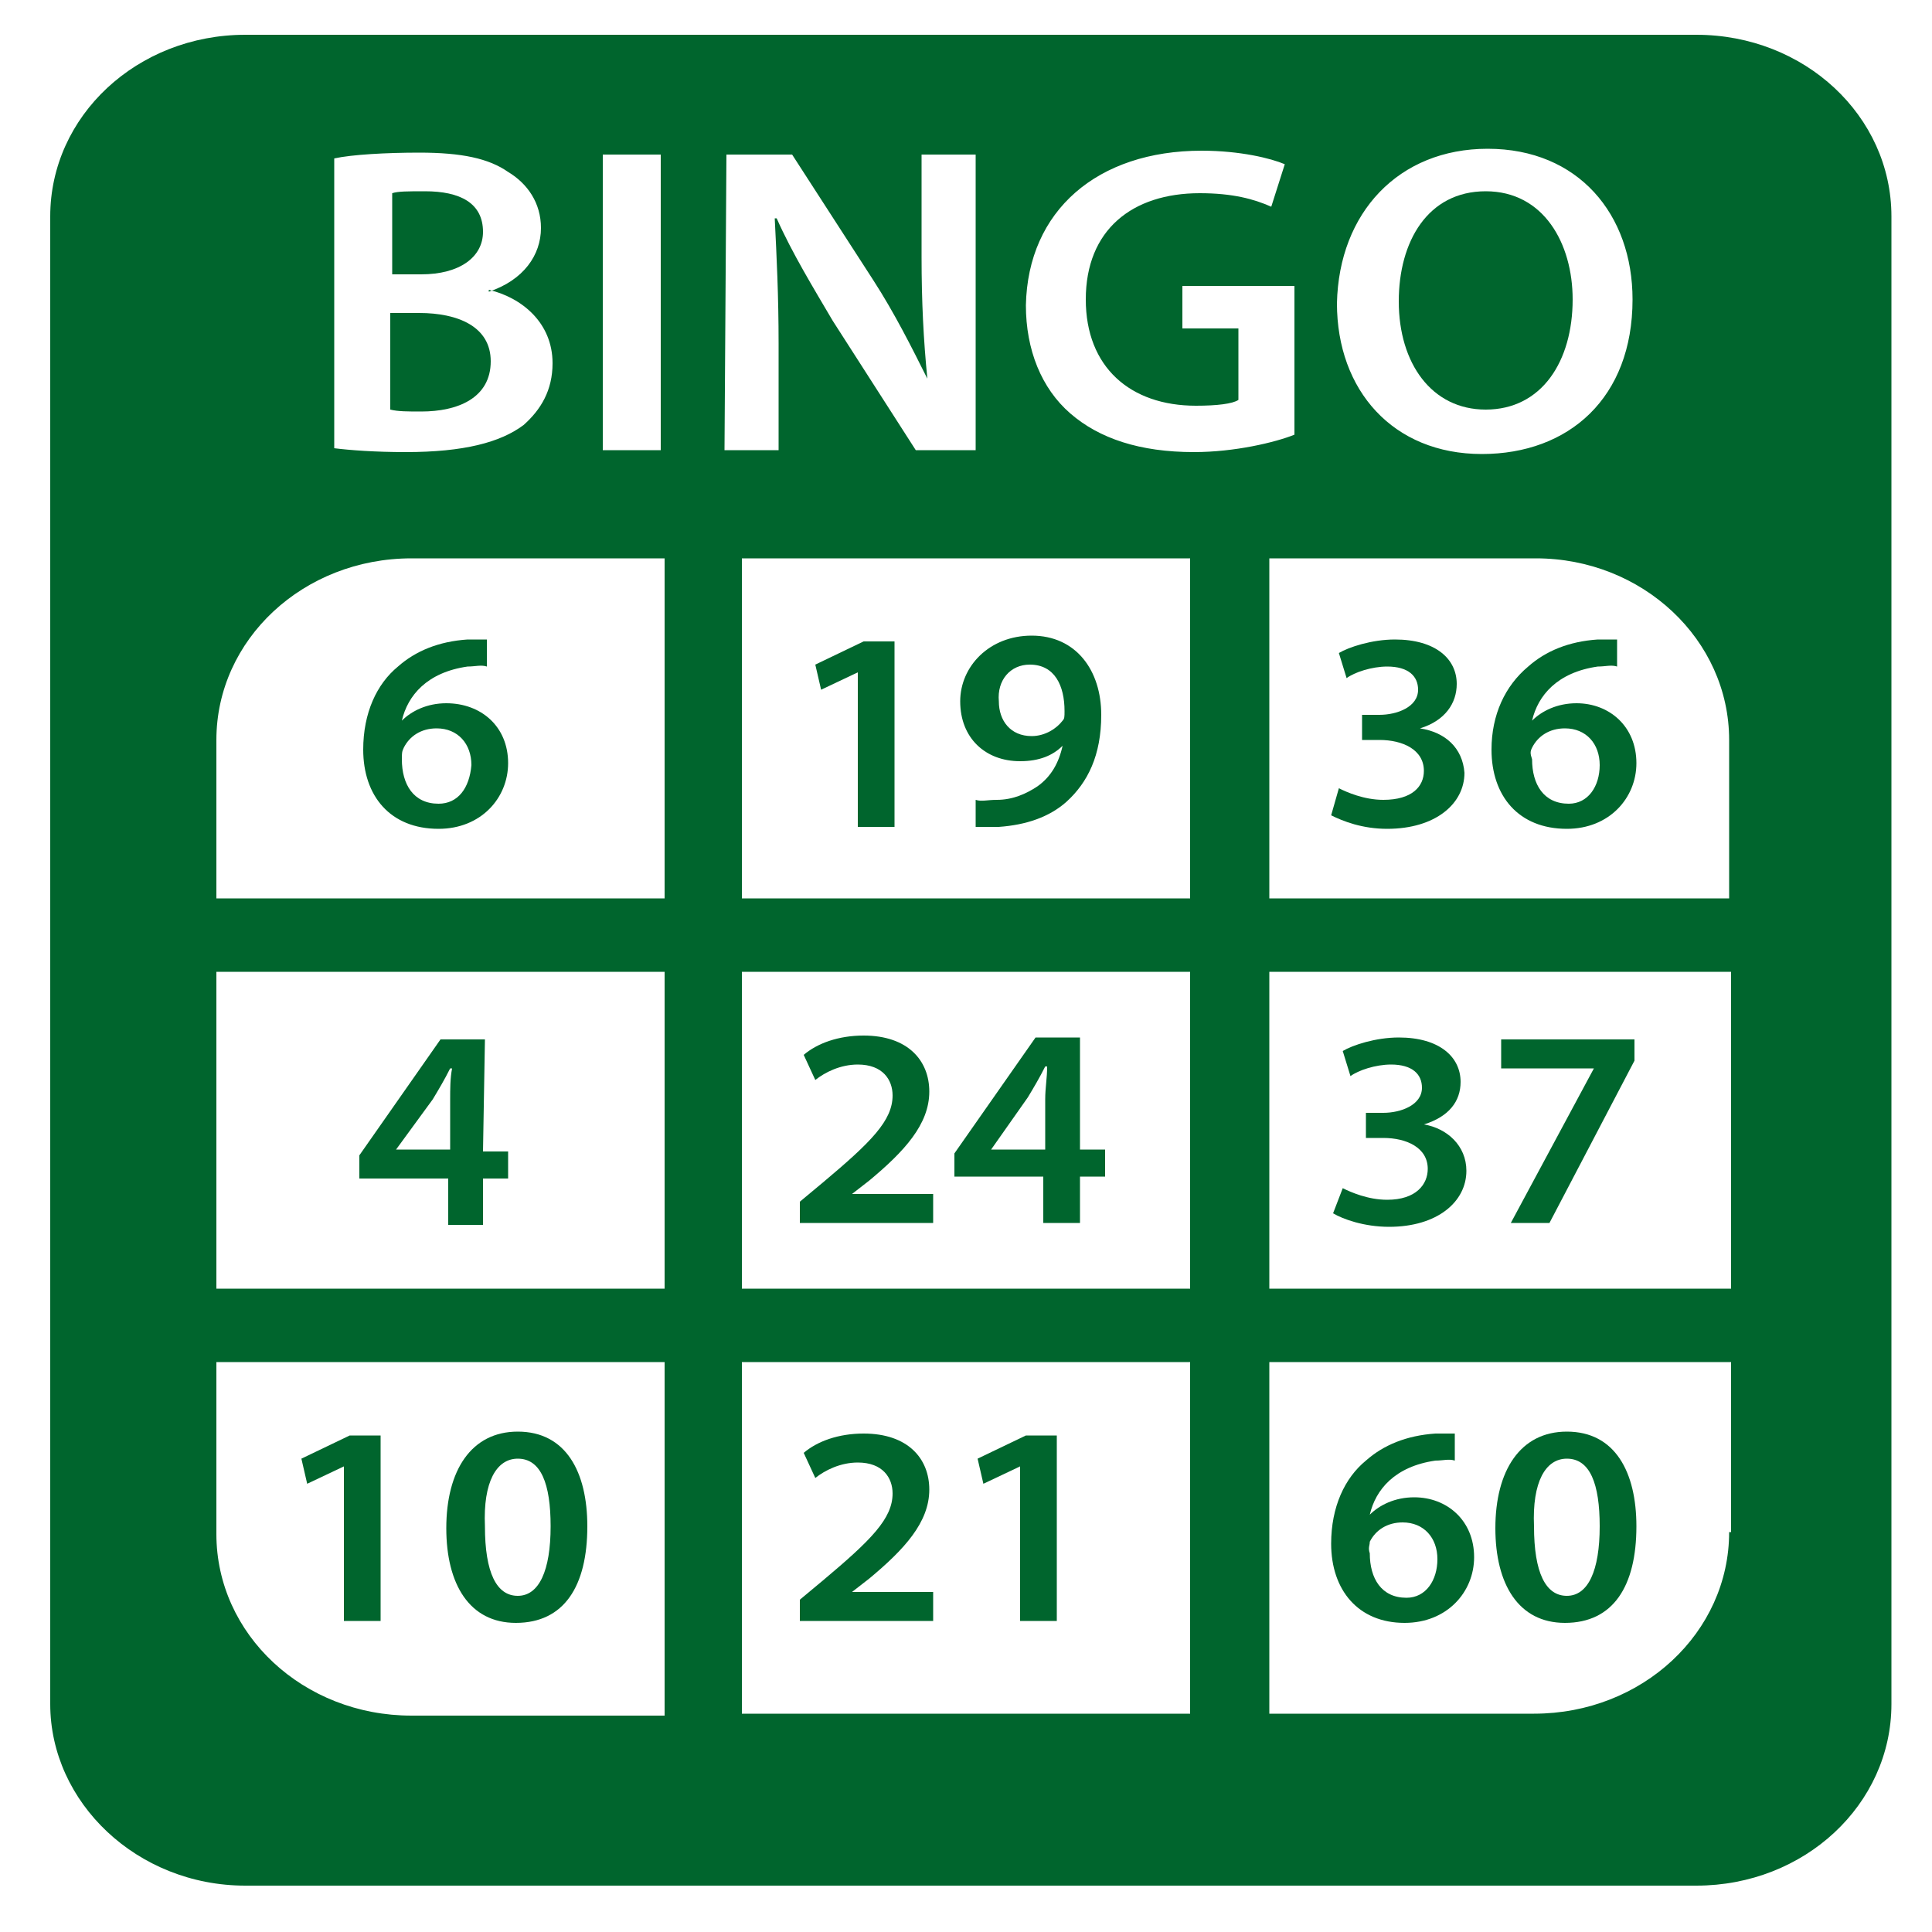
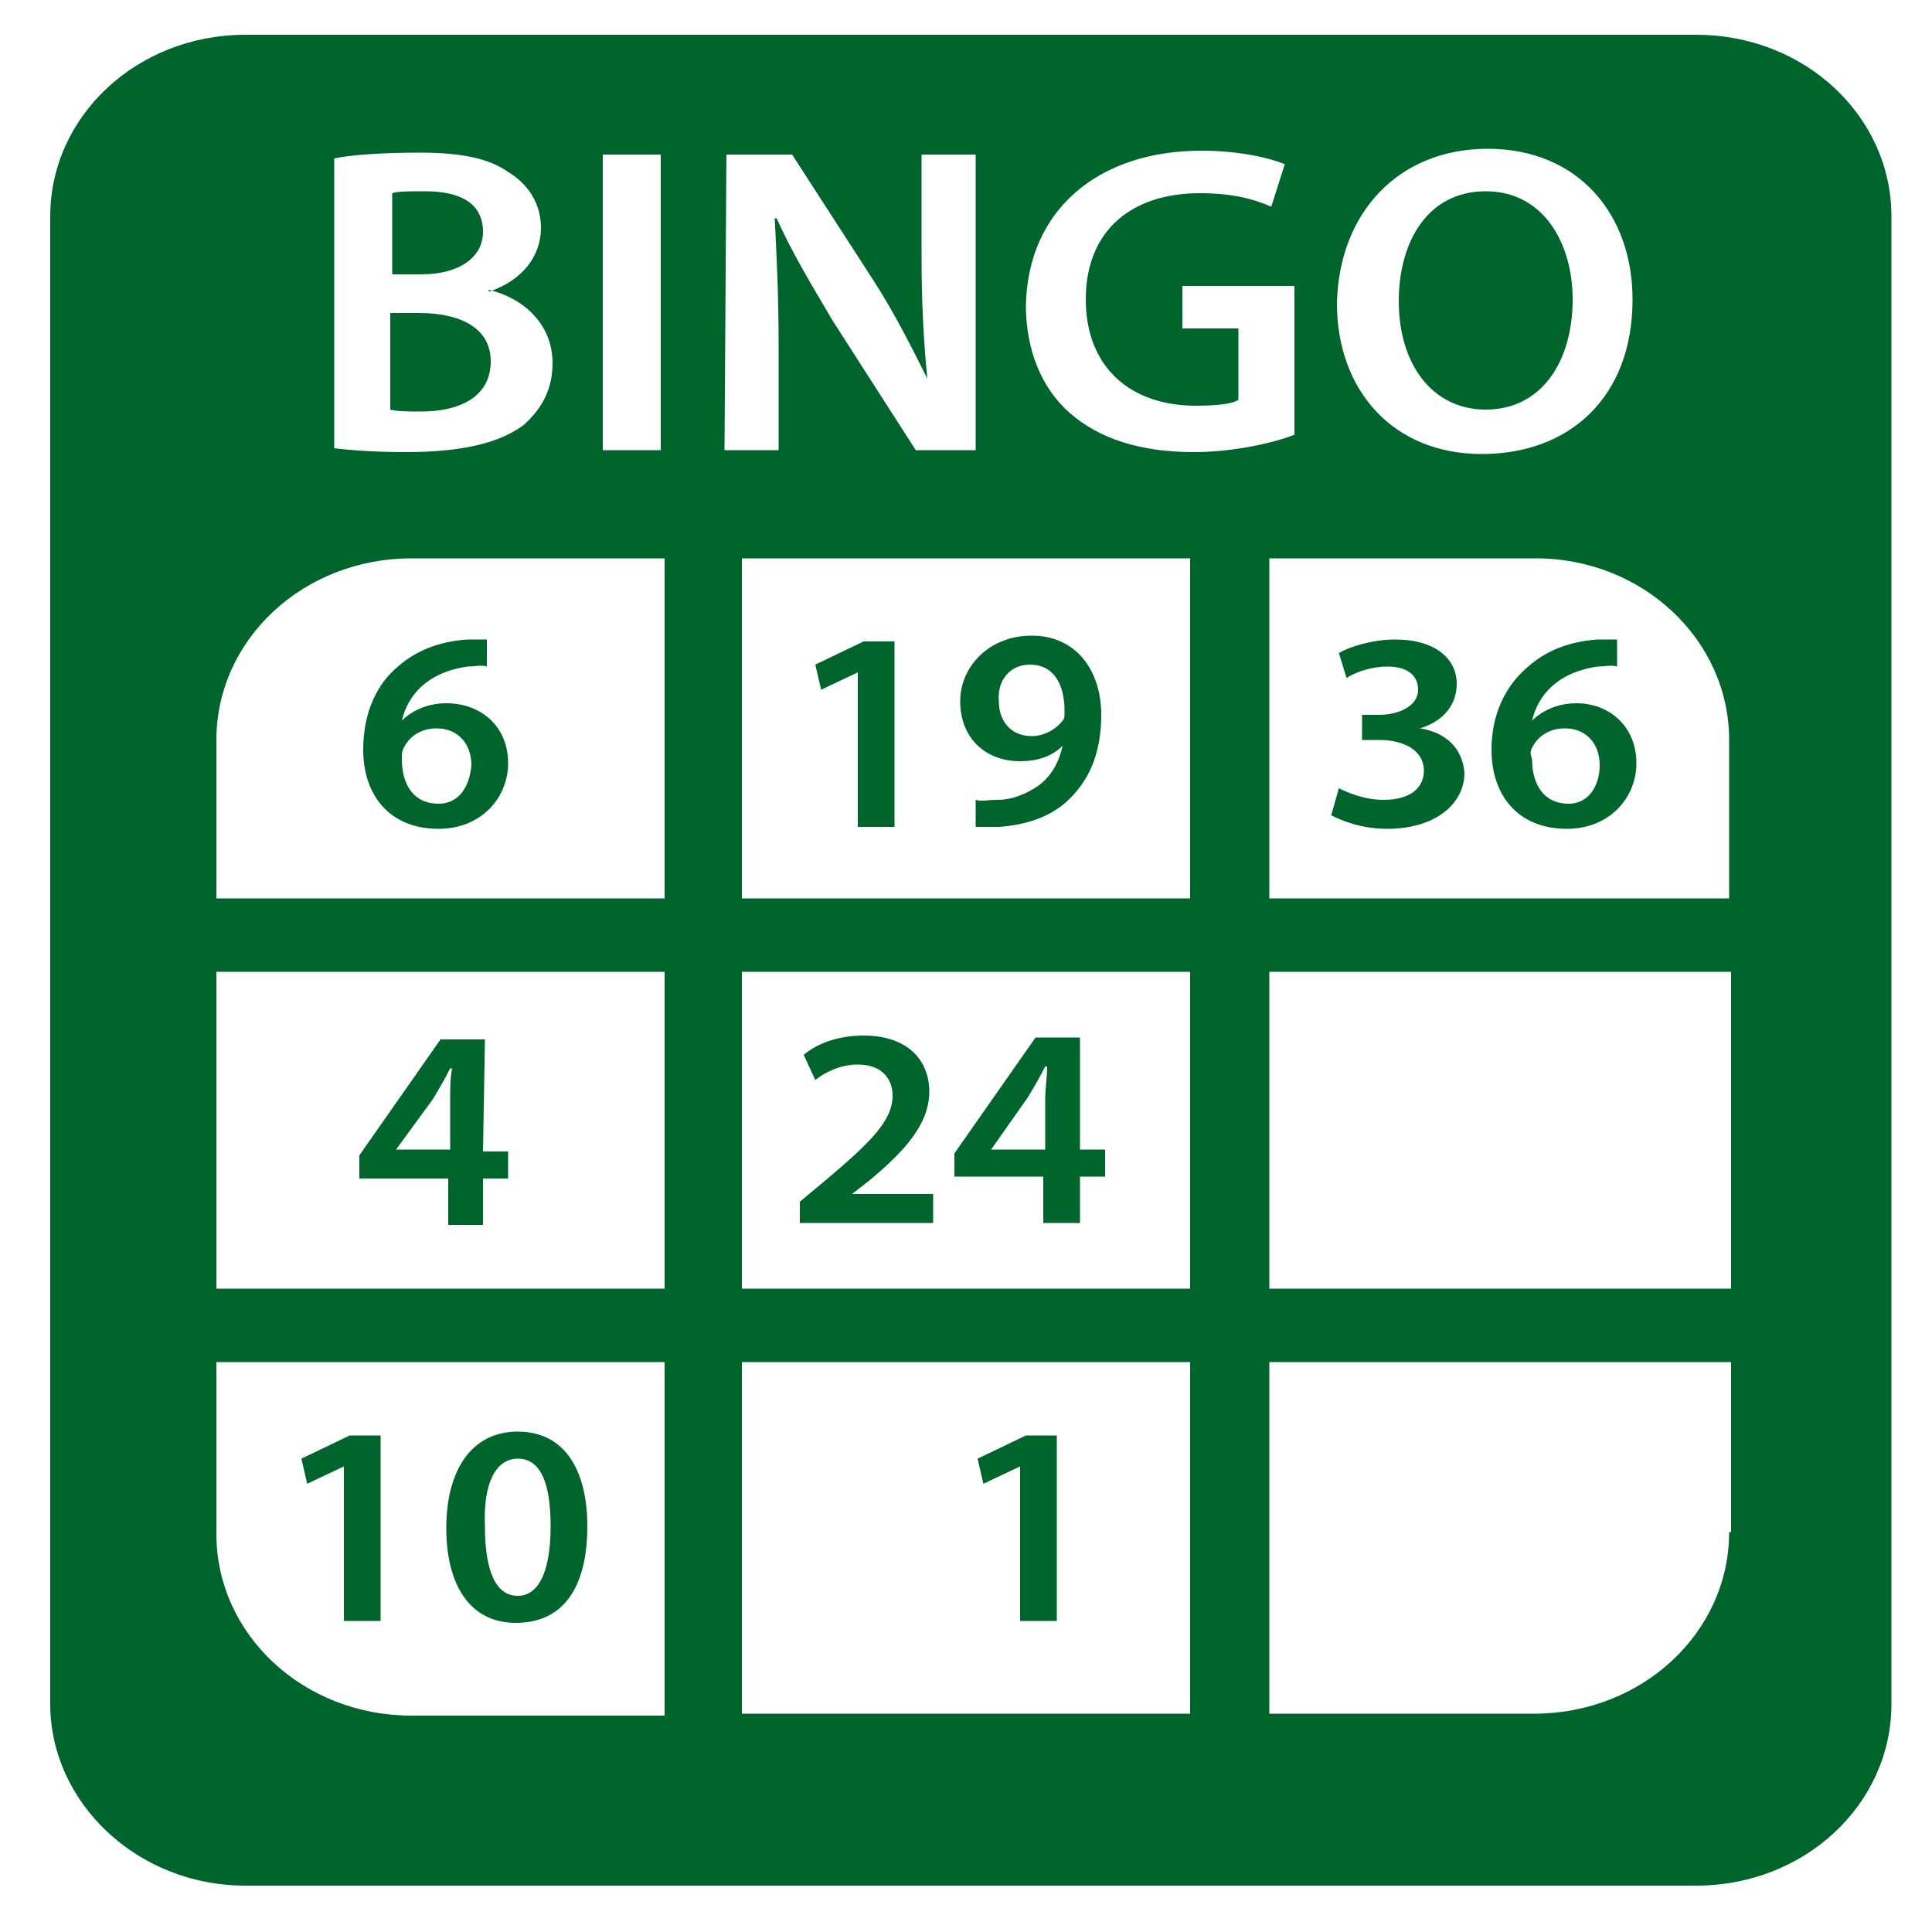
<svg xmlns="http://www.w3.org/2000/svg" version="1.1" id="Layer_1" x="0px" y="0px" width="100px" height="100px" viewBox="0 0 100 100" enable-background="new 0 0 100 100" xml:space="preserve">
  <g>
    <g>
      <path fill="#00652D" d="M76.9,21.2c2.9,0,4.5-2.5,4.5-5.7c0-2.9-1.5-5.6-4.5-5.6c-3,0-4.5,2.6-4.5,5.7    C72.4,18.8,74.1,21.2,76.9,21.2z" />
      <path fill="#00652D" d="M25,12c0-1.5-1.2-2.1-3-2.1c-0.9,0-1.4,0-1.7,0.1v4.2h1.5C23.8,14.2,25,13.3,25,12z" />
      <path fill="#00652D" d="M25.4,18.7c0-1.8-1.7-2.5-3.7-2.5h-1.5v5c0.4,0.1,0.9,0.1,1.6,0.1C23.7,21.3,25.4,20.6,25.4,18.7z" />
      <path fill="#00652D" d="M12.7,97.6h75.1c5.6,0,10.1-4.2,10.1-9.4v-77c0-5.2-4.5-9.4-10.1-9.4H12.7c-5.6,0-10.1,4.2-10.1,9.4v77    C2.6,93.3,7.1,97.6,12.7,97.6z M61.6,88.7H38.4V70.5h23.2V88.7z M61.6,66.7H38.4V50.3h23.2V66.7z M61.6,46.5H38.4V28.9h23.2V46.5z     M89.5,79.3c0,5.2-4.5,9.4-10.1,9.4H65.7V70.5h23.9V79.3z M89.5,66.7H65.7V50.3h23.9V66.7z M89.5,38.3v8.2H65.7V28.9h13.8    C85,28.9,89.5,33.1,89.5,38.3z M77,7.7c4.7,0,7.5,3.4,7.5,7.8c0,5.1-3.3,8-7.8,8c-4.6,0-7.5-3.3-7.5-7.8C69.3,11,72.4,7.7,77,7.7z     M62.2,7.8c2,0,3.6,0.4,4.3,0.7l-0.7,2.2c-0.9-0.4-2-0.7-3.7-0.7c-3.5,0-5.9,1.9-5.9,5.5c0,3.5,2.3,5.5,5.7,5.5    c1.1,0,1.9-0.1,2.2-0.3V17h-2.9v-2.2H67v7.7c-1,0.4-3.1,0.9-5.2,0.9c-2.8,0-4.9-0.7-6.4-2c-1.5-1.3-2.3-3.3-2.3-5.6    C53.2,10.9,56.8,7.8,62.2,7.8z M37.6,8H41l4.2,6.5c1.1,1.7,2,3.5,2.8,5.1h0c-0.2-2-0.3-4-0.3-6.3V8h2.8v15.3h-3.1l-4.3-6.7    c-1-1.7-2.1-3.5-2.9-5.3l-0.1,0c0.1,2,0.2,4,0.2,6.5v5.5h-2.8L37.6,8L37.6,8z M31.2,8h3v15.3h-3V8z M17.3,8.2    c0.9-0.2,2.7-0.3,4.4-0.3c2.2,0,3.6,0.3,4.6,1c1,0.6,1.7,1.6,1.7,2.9c0,1.4-0.9,2.7-2.7,3.3V15c1.7,0.4,3.3,1.7,3.3,3.8    c0,1.4-0.6,2.4-1.5,3.2c-1.2,0.9-3.1,1.4-6.1,1.4c-1.6,0-2.9-0.1-3.7-0.2L17.3,8.2L17.3,8.2z M11.2,38.3c0-5.2,4.5-9.4,10.1-9.4    h13.1v17.6H11.2V38.3z M11.2,50.3h23.2v16.4H11.2V50.3z M11.2,70.5h23.2v18.3H21.3c-5.6,0-10.1-4.2-10.1-9.4L11.2,70.5L11.2,70.5z    " />
      <path fill="#00652D" d="M23.1,36.4c-1,0-1.8,0.4-2.3,0.9h0c0.3-1.3,1.3-2.5,3.4-2.8c0.4,0,0.7-0.1,1,0v-1.4c-0.2,0-0.6,0-1,0    c-1.5,0.1-2.7,0.6-3.6,1.4c-1.1,0.9-1.8,2.4-1.8,4.3c0,2.4,1.4,4.1,3.9,4.1c2.2,0,3.6-1.6,3.6-3.4C26.3,37.6,24.9,36.4,23.1,36.4z     M22.7,41.6c-1.3,0-1.9-1-1.9-2.3c0-0.3,0-0.4,0.1-0.6c0.3-0.6,0.9-1,1.7-1c1.1,0,1.8,0.8,1.8,1.9C24.3,40.8,23.7,41.6,22.7,41.6z    " />
      <polygon fill="#00652D" points="44.4,34.8 44.4,34.8 44.4,42.8 46.3,42.8 46.3,33.2 44.7,33.2 42.2,34.4 42.5,35.7   " />
      <path fill="#00652D" d="M52.8,39.4c1,0,1.7-0.3,2.2-0.8h0c-0.2,0.9-0.6,1.6-1.3,2.1c-0.6,0.4-1.3,0.7-2.1,0.7    c-0.5,0-0.8,0.1-1.1,0v1.4c0.3,0,0.7,0,1.2,0c1.4-0.1,2.6-0.5,3.5-1.3c1.1-1,1.8-2.4,1.8-4.5c0-2.3-1.3-4.1-3.6-4.1    c-2.2,0-3.7,1.6-3.7,3.4C49.7,38.2,51,39.4,52.8,39.4z M53.3,34.4c1.3,0,1.8,1.1,1.8,2.4c0,0.3,0,0.4-0.1,0.5    c-0.3,0.4-0.9,0.8-1.6,0.8c-1.1,0-1.7-0.8-1.7-1.8C51.6,35.2,52.3,34.4,53.3,34.4z" />
      <path fill="#00652D" d="M73.5,37.7L73.5,37.7c1.3-0.4,1.9-1.3,1.9-2.3c0-1.3-1.1-2.3-3.2-2.3c-1.2,0-2.4,0.4-2.9,0.7l0.4,1.3    c0.4-0.3,1.3-0.6,2.1-0.6c1.1,0,1.6,0.5,1.6,1.2c0,0.9-1.1,1.3-2,1.3h-0.9v1.3h0.9c1.2,0,2.3,0.5,2.3,1.6c0,0.8-0.6,1.5-2.1,1.5    c-1,0-1.9-0.4-2.3-0.6l-0.4,1.4c0.6,0.3,1.6,0.7,2.9,0.7c2.5,0,4-1.3,4-2.9C75.7,38.7,74.8,37.9,73.5,37.7z" />
      <path fill="#00652D" d="M77.2,38.8c0,2.4,1.4,4.1,3.9,4.1c2.2,0,3.6-1.6,3.6-3.4c0-1.9-1.4-3.1-3.1-3.1c-1,0-1.8,0.4-2.3,0.9h0    c0.3-1.3,1.3-2.5,3.4-2.8c0.4,0,0.7-0.1,1,0v-1.4c-0.2,0-0.5,0-1,0c-1.5,0.1-2.7,0.6-3.6,1.4C77.9,35.5,77.2,37,77.2,38.8z     M79.3,38.7c0.3-0.6,0.9-1,1.7-1c1.1,0,1.8,0.8,1.8,1.9c0,1.1-0.6,2-1.6,2c-1.3,0-1.9-1-1.9-2.3C79.2,39,79.2,38.9,79.3,38.7z" />
      <path fill="#00652D" d="M25.1,53.8h-2.3l-4.2,6v1.2h4.6v2.4h1.8v-2.4h1.3v-1.4h-1.3L25.1,53.8L25.1,53.8z M23.3,56.9v2.6h-2.8v0    l1.9-2.6c0.3-0.5,0.6-1,0.9-1.6h0.1C23.3,55.8,23.3,56.4,23.3,56.9z" />
      <path fill="#00652D" d="M48.3,61.8h-4.2v0l0.9-0.7c1.8-1.5,3.1-2.9,3.1-4.6c0-1.6-1.1-2.9-3.4-2.9c-1.3,0-2.4,0.4-3.1,1l0.6,1.3    c0.5-0.4,1.3-0.8,2.2-0.8c1.3,0,1.8,0.8,1.8,1.6c0,1.3-1.1,2.4-3.6,4.5l-1.2,1v1.1h6.9L48.3,61.8L48.3,61.8L48.3,61.8z" />
      <path fill="#00652D" d="M54.1,63.3h1.8v-2.4h1.3v-1.4h-1.3v-5.8h-2.3l-4.2,6v1.2h4.6V63.3z M51.3,59.5L51.3,59.5l1.9-2.7    c0.3-0.5,0.6-1,0.9-1.6h0.1c0,0.6-0.1,1.1-0.1,1.7v2.6H51.3z" />
-       <path fill="#00652D" d="M71.8,62.1c-1,0-1.9-0.4-2.3-0.6L69,62.8c0.5,0.3,1.6,0.7,2.9,0.7c2.5,0,4-1.3,4-2.9c0-1.3-1-2.2-2.2-2.4    v0c1.3-0.4,1.9-1.2,1.9-2.2c0-1.3-1.1-2.3-3.2-2.3c-1.2,0-2.4,0.4-2.9,0.7l0.4,1.3c0.4-0.3,1.3-0.6,2.1-0.6c1.1,0,1.6,0.5,1.6,1.2    c0,0.9-1.1,1.3-2,1.3h-0.9v1.3h0.9c1.2,0,2.3,0.5,2.3,1.6C73.9,61.3,73.3,62.1,71.8,62.1z" />
-       <polygon fill="#00652D" points="82.5,55.3 78.2,63.3 80.2,63.3 84.6,54.9 84.6,53.8 77.7,53.8 77.7,55.3 82.5,55.3   " />
      <polygon fill="#00652D" points="17.8,75.9 17.8,75.9 17.8,83.9 19.7,83.9 19.7,74.3 18.1,74.3 15.6,75.5 15.9,76.8   " />
      <path fill="#00652D" d="M26.7,84c2.5,0,3.7-1.9,3.7-5c0-2.8-1.1-4.9-3.6-4.9c-2.4,0-3.7,2-3.7,5C23.1,82,24.3,84,26.7,84z     M26.8,75.5c1.2,0,1.7,1.3,1.7,3.5c0,2.3-0.6,3.6-1.7,3.6c-1.1,0-1.7-1.2-1.7-3.6C25,76.7,25.7,75.5,26.8,75.5z" />
-       <path fill="#00652D" d="M48.3,82.4h-4.2v0l0.9-0.7c1.8-1.5,3.1-2.9,3.1-4.6c0-1.6-1.1-2.9-3.4-2.9c-1.3,0-2.4,0.4-3.1,1l0.6,1.3    c0.5-0.4,1.3-0.8,2.2-0.8c1.3,0,1.8,0.8,1.8,1.6c0,1.3-1.1,2.4-3.6,4.5l-1.2,1v1.1h6.9L48.3,82.4L48.3,82.4L48.3,82.4z" />
      <polygon fill="#00652D" points="52.8,75.9 52.8,75.9 52.8,83.9 54.7,83.9 54.7,74.3 53.1,74.3 50.6,75.5 50.9,76.8   " />
-       <path fill="#00652D" d="M72.7,84c2.2,0,3.6-1.6,3.6-3.4c0-1.9-1.4-3.1-3.1-3.1c-1,0-1.8,0.4-2.3,0.9h0c0.3-1.3,1.3-2.5,3.4-2.8    c0.4,0,0.7-0.1,1,0v-1.4c-0.2,0-0.5,0-1,0c-1.5,0.1-2.7,0.6-3.6,1.4c-1.1,0.9-1.8,2.4-1.8,4.3C68.9,82.3,70.3,84,72.7,84z     M70.9,79.8c0.3-0.6,0.9-1,1.7-1c1.1,0,1.8,0.8,1.8,1.9c0,1.1-0.6,2-1.6,2c-1.3,0-1.9-1-1.9-2.3C70.8,80.1,70.9,80,70.9,79.8z" />
-       <path fill="#00652D" d="M81,84c2.5,0,3.7-1.9,3.7-5c0-2.8-1.1-4.9-3.6-4.9c-2.4,0-3.7,2-3.7,5C77.4,82,78.6,84,81,84z M81.1,75.5    c1.2,0,1.7,1.3,1.7,3.5c0,2.3-0.6,3.6-1.7,3.6c-1.1,0-1.7-1.2-1.7-3.6C79.3,76.7,80,75.5,81.1,75.5z" />
    </g>
  </g>
</svg>